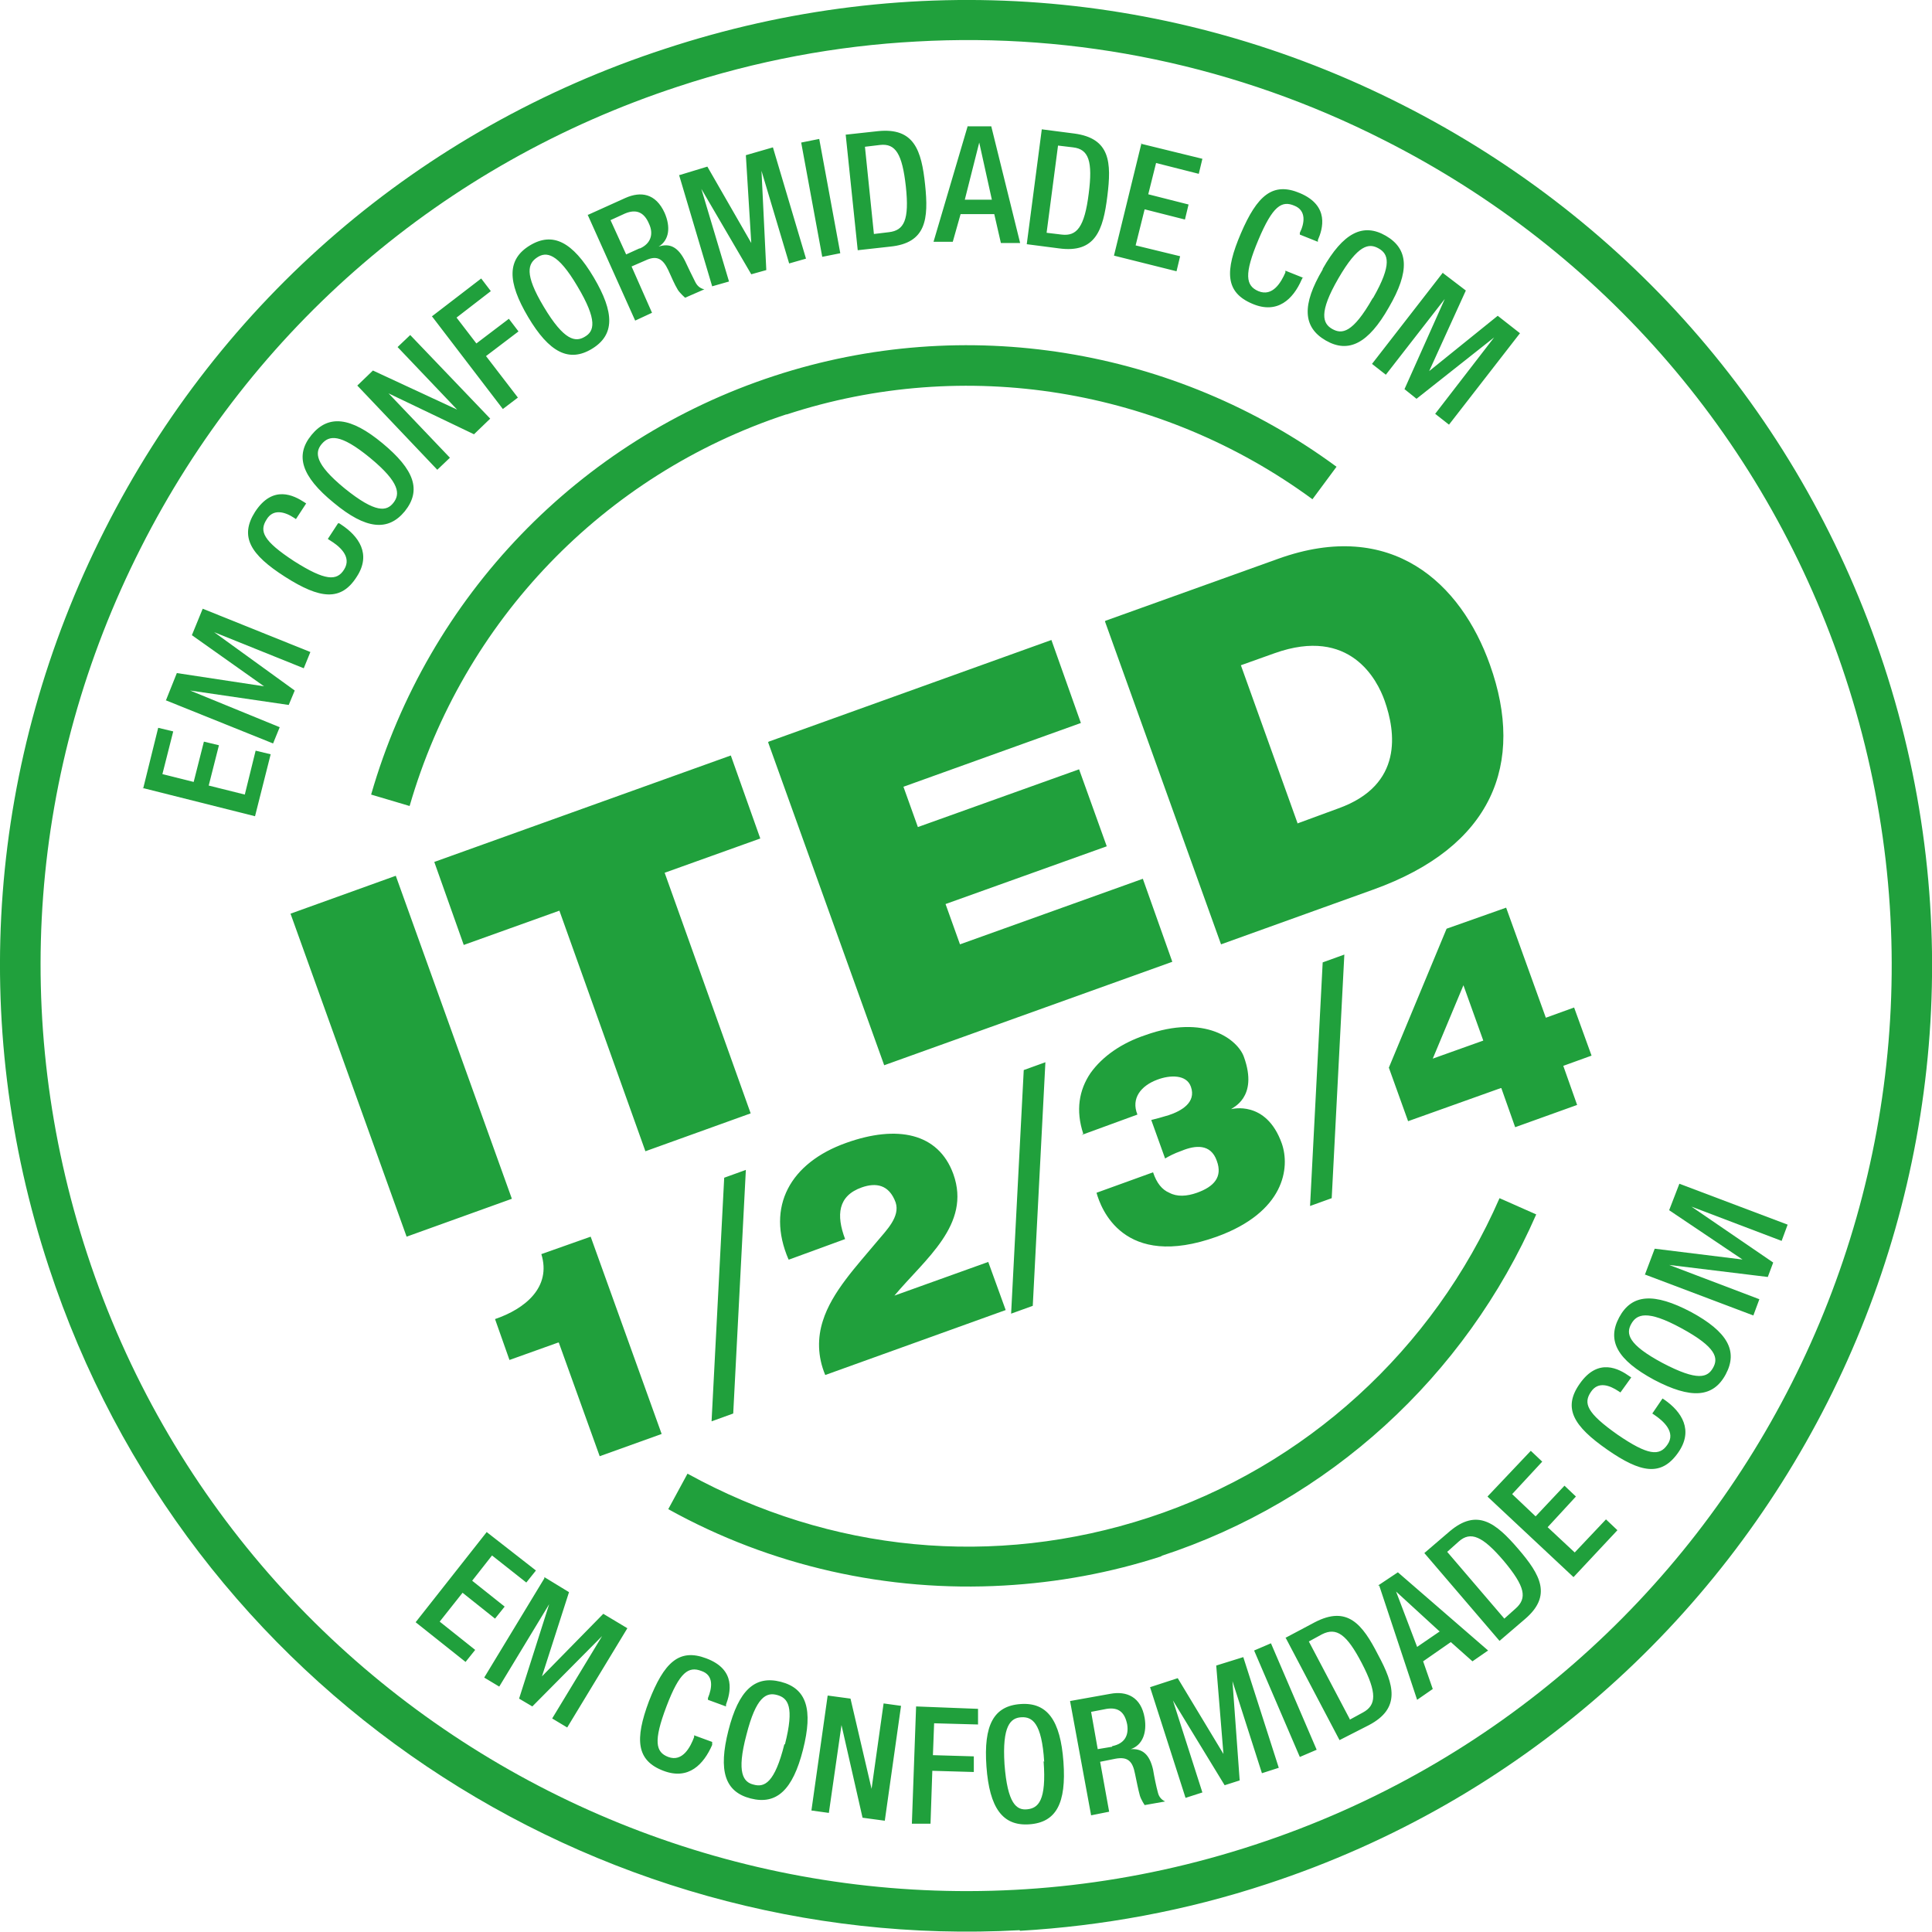
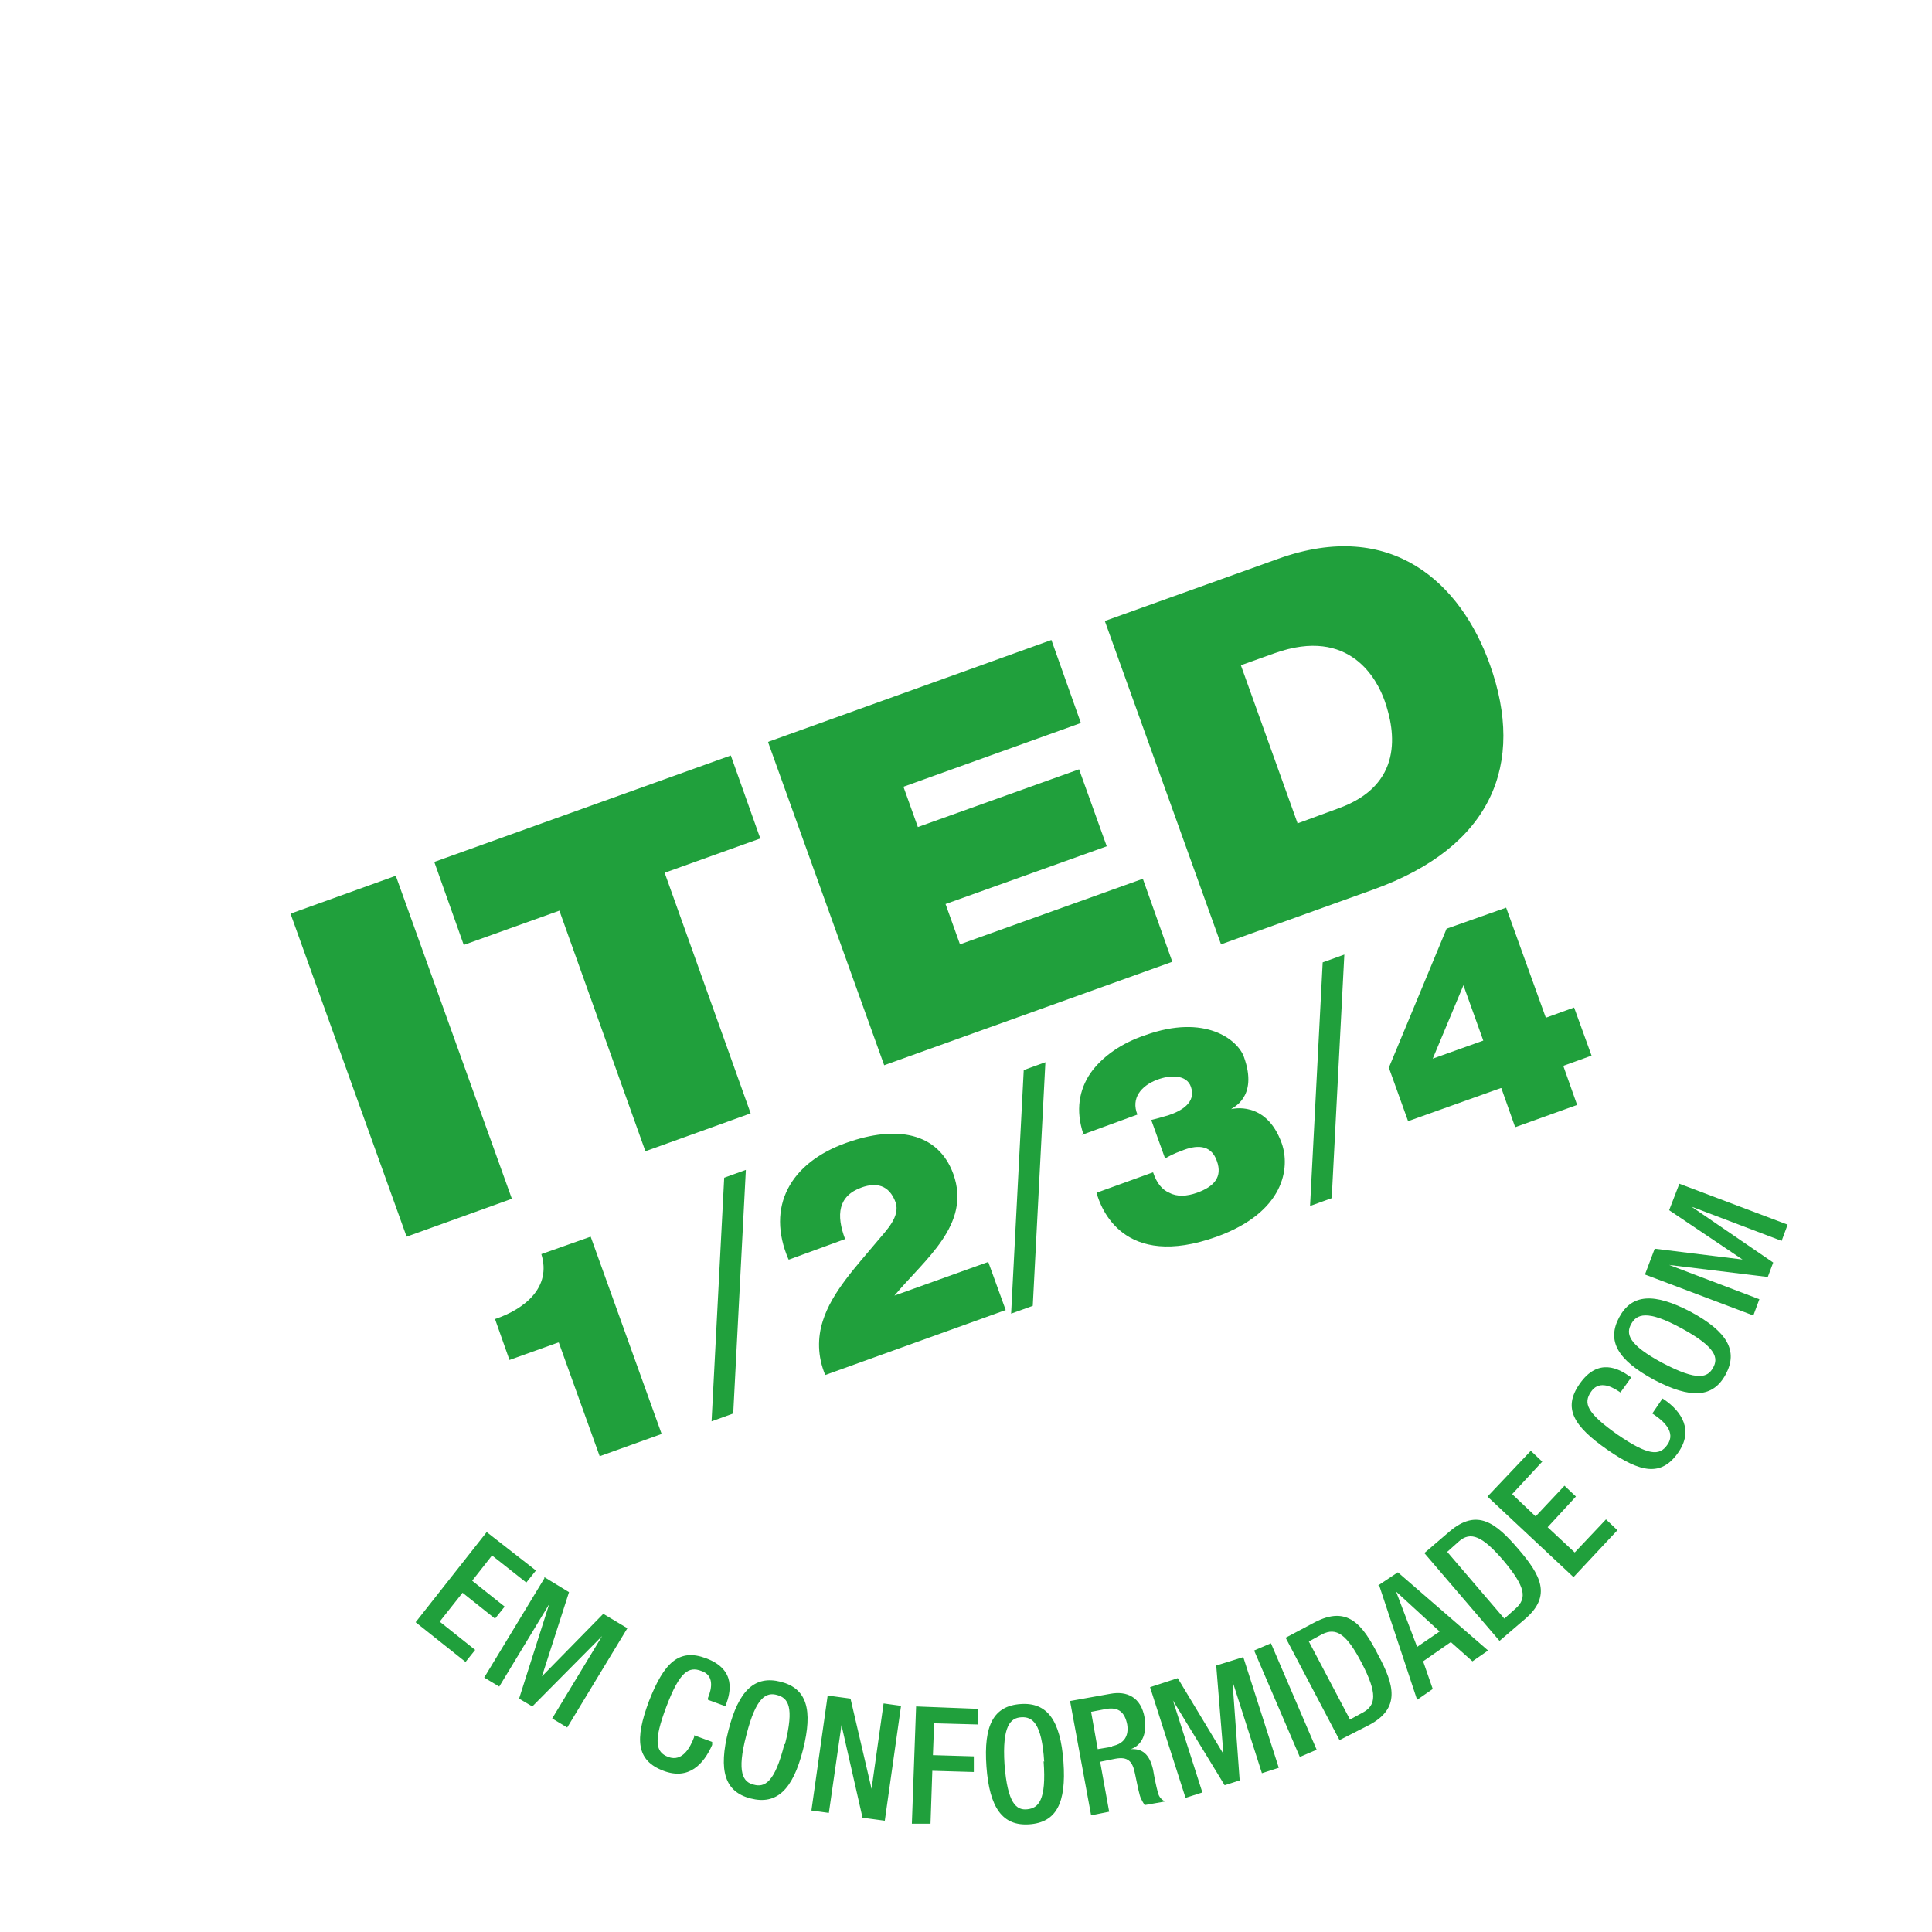
<svg xmlns="http://www.w3.org/2000/svg" id="Layer_1" viewBox="0 0 32.12 32.12">
-   <path d="M16.95,32.09c-7.08.39-13.83-3.98-16.14-11.03C-.53,16.99-.2,12.64,1.74,8.81,3.67,4.99,6.98,2.14,11.06.81c4.07-1.34,8.43-1.01,12.25.93,3.83,1.94,6.67,5.25,8.01,9.32,2.76,8.41-1.84,17.5-10.25,20.26-1.36.45-2.75.7-4.11.78ZM15.24.69c-1.33.07-2.67.32-3.97.75h0c-3.9,1.28-7.08,4.01-8.93,7.67-1.86,3.67-2.17,7.84-.89,11.74,2.64,8.06,11.35,12.47,19.41,9.82,8.06-2.64,12.47-11.35,9.82-19.41-1.28-3.9-4.01-7.08-7.67-8.93-2.44-1.24-5.11-1.79-7.77-1.64ZM13.08,6.89c2.96-.97,6.22-.44,8.74,1.41l.4-.54c-2.69-1.98-6.18-2.55-9.35-1.51-3.24,1.06-5.75,3.66-6.7,6.96l.64.19c.89-3.08,3.23-5.51,6.26-6.51ZM19.3,25.87c2.79-.91,5.06-2.98,6.24-5.68l-.61-.27c-1.1,2.52-3.23,4.46-5.83,5.31-2.57.84-5.29.58-7.67-.73l-.32.59c1.71.95,3.65,1.38,5.58,1.27.89-.05,1.77-.21,2.63-.49Z" fill="#20a03c" />
  <path d="M4.83,15.19l1.75-.63,1.93,5.37-1.75.63-1.93-5.37ZM9.3,15.14l-1.59.57-.49-1.38,4.93-1.77.49,1.38-1.59.57,1.43,4-1.75.63-1.43-4ZM12.78,12.33l4.7-1.69.49,1.38-2.95,1.06.24.67,2.68-.96.46,1.28-2.68.96.24.67,3.04-1.09.49,1.38-4.79,1.72-1.93-5.37ZM18.38,10.32l2.87-1.03c1.89-.68,3.04.41,3.52,1.76.59,1.65.04,3.03-1.94,3.74l-2.53.91-1.93-5.37ZM21.57,13.69l.68-.25c1.09-.39.95-1.28.77-1.79-.12-.34-.57-1.24-1.83-.79l-.56.2.94,2.62ZM9.28,22.32l-.81.29-.24-.68c.5-.17.94-.53.77-1.08l.82-.29,1.18,3.28-1.03.37-.68-1.89ZM12.04,19.58l.36-.13-.21,4.05-.36.13.21-4.05ZM13.11,20.94c-.38-.88.03-1.61.96-1.94.84-.3,1.53-.17,1.78.52.3.84-.47,1.41-.98,2.02h0s1.56-.56,1.56-.56l.29.8-3,1.08c-.13-.31-.13-.62-.04-.9.15-.48.56-.91.91-1.33.14-.17.38-.4.3-.64-.11-.3-.33-.33-.56-.25-.4.14-.43.46-.28.86l-.93.34ZM17.02,17.79l.36-.13-.21,4.05-.36.13.21-4.05ZM18.01,18.85c-.13-.39-.07-.73.12-1.01.2-.28.52-.5.91-.63,1-.36,1.54.08,1.64.36.25.69-.21.85-.21.87h0s.58-.16.84.57c.14.4.05,1.14-1.08,1.55-1.56.56-1.93-.48-2-.73l.94-.34c.06.18.15.29.27.34.13.07.29.06.46,0,.28-.1.43-.26.33-.53-.1-.29-.36-.26-.58-.17-.14.05-.21.09-.28.13l-.23-.64c.08-.02.16-.04.29-.08.21-.07.46-.21.37-.47-.07-.21-.35-.2-.56-.12-.27.1-.44.31-.33.58l-.93.34ZM21.99,16l.36-.13-.21,4.05-.36.13.21-4.05ZM24.95,18.09l-1.54.55-.32-.89.96-2.31.99-.35.66,1.83.47-.17.29.8-.47.17.23.65-1.03.37-.23-.65ZM23.82,17.6l.84-.3-.33-.92-.51,1.22Z" fill="#20a03c" />
-   <path d="M2.38,13.11l.25-1.01.25.06-.18.71.52.13.17-.67.25.06-.17.67.6.15.18-.73.25.06-.26,1.03-1.87-.47ZM2.76,11.64l.18-.45,1.45.22h0s-1.2-.85-1.2-.85l.18-.44,1.79.72-.11.27-1.49-.6h0s1.34.97,1.34.97l-.1.24-1.64-.24h0s1.49.61,1.49.61l-.11.27-1.79-.72ZM5.64,8.7l.03.02c.29.19.51.49.26.87-.26.41-.61.37-1.19,0-.58-.37-.76-.67-.5-1.08.3-.46.65-.27.82-.16l.03.02-.17.26-.03-.02c-.15-.1-.35-.16-.46.03-.12.19-.06.35.46.69.52.33.71.33.83.14.14-.22-.09-.4-.24-.49l-.03-.02.17-.26ZM5.55,8.36c-.54-.44-.65-.79-.37-1.13.28-.34.65-.3,1.18.14.53.44.65.78.37,1.13-.28.34-.65.3-1.18-.14ZM6.15,7.61c-.5-.41-.68-.37-.8-.23-.12.14-.12.33.38.74.52.42.7.38.81.24s.12-.33-.39-.75ZM5.93,6.42l.27-.26,1.4.65h0s-.99-1.04-.99-1.04l.21-.2,1.33,1.39-.27.26-1.42-.68h0s1.02,1.07,1.02,1.07l-.21.2-1.33-1.4ZM7.18,5.26l.82-.63.16.21-.57.44.33.43.54-.41.16.21-.54.41.53.69-.25.19-1.17-1.53ZM8.78,5.27c-.35-.59-.35-.96.03-1.19.38-.23.71-.06,1.06.53.35.59.35.96-.03,1.19-.38.23-.71.06-1.06-.53ZM9.6,4.76c-.33-.56-.52-.58-.67-.48s-.22.27.11.82c.34.57.53.59.68.5.16-.09.22-.27-.12-.84ZM9.78,3.57l.62-.28c.25-.11.5-.08.65.25.1.23.08.45-.1.56h0c.18-.06.32,0,.44.24.05.11.12.25.17.35.04.08.1.11.15.12l-.32.14s-.08-.07-.12-.13c-.06-.1-.1-.2-.16-.33-.09-.19-.19-.25-.38-.16l-.23.1.34.77-.28.13-.79-1.76ZM10.64,4.13c.18-.08.23-.24.15-.41-.08-.19-.21-.25-.4-.17l-.24.11.26.57.22-.1ZM11.3,2.91l.46-.14.73,1.27h0s-.09-1.46-.09-1.46l.45-.13.55,1.85-.28.08-.46-1.54h0s.08,1.65.08,1.65l-.25.07-.83-1.42h0s.46,1.54.46,1.54l-.28.08-.55-1.85ZM13.32,2.37l.3-.06.35,1.9-.3.06-.35-1.9ZM14.05,2.24l.55-.06c.6-.06.72.32.78.89.06.57.02.97-.58,1.03l-.54.06-.2-1.92ZM14.53,3.89l.25-.03c.25-.03.34-.2.28-.76-.06-.54-.17-.72-.43-.69l-.25.03.15,1.46ZM16.09,2.1h.39s.48,1.94.48,1.94h-.32s-.11-.48-.11-.48h-.56s-.13.46-.13.46h-.32s.57-1.93.57-1.93ZM16.49,3.32l-.21-.95h0s-.24.95-.24.95h.46ZM17.32,2.15l.54.07c.6.08.62.48.55,1.04-.07.57-.2.95-.8.87l-.54-.07.25-1.91ZM17.4,3.87l.25.03c.25.03.38-.12.45-.68.07-.54,0-.74-.26-.77l-.25-.03-.19,1.45ZM18.97,2.39l1.02.25-.06.25-.71-.18-.13.52.67.17-.06.25-.67-.17-.15.6.74.18-.06.25-1.04-.26.46-1.88ZM21.66,4.61l-.02.04c-.14.32-.4.58-.82.4-.45-.19-.46-.54-.19-1.17.27-.63.53-.86.98-.67.5.21.38.6.3.78v.03s-.3-.12-.3-.12v-.03c.08-.16.11-.37-.09-.45-.21-.09-.36,0-.6.57-.24.57-.21.76,0,.85.24.1.38-.15.45-.31v-.03s.3.12.3.12ZM21.99,4.47c.34-.6.67-.77,1.05-.55.38.22.4.59.05,1.19-.34.6-.67.77-1.05.55-.38-.22-.4-.59-.05-1.18ZM22.83,4.95c.32-.56.25-.73.09-.82s-.34-.07-.67.5c-.33.57-.26.75-.1.84.16.09.34.07.67-.51ZM23.99,4.54l.38.29-.61,1.34h0s1.14-.92,1.14-.92l.37.29-1.18,1.52-.23-.18.98-1.27h0s-1.29,1.02-1.29,1.02l-.2-.16.67-1.5h0s-.98,1.26-.98,1.26l-.23-.18,1.18-1.52Z" fill="#20a03c" />
  <path d="M8.09,25.47l.82.64-.16.2-.57-.45-.33.42.54.43-.16.2-.54-.43-.38.48.59.47-.16.2-.83-.66,1.19-1.51ZM9.05,26.22l.41.25-.45,1.4h0s1.02-1.04,1.02-1.04l.4.24-1,1.65-.25-.15.83-1.37h0s-1.16,1.17-1.16,1.17l-.22-.13.5-1.57h0s-.83,1.37-.83,1.37l-.25-.15,1-1.65ZM11.84,28.97v.04c-.14.32-.39.59-.81.43-.45-.17-.48-.52-.24-1.16.25-.64.5-.88.95-.71.51.19.4.58.33.77v.03s-.3-.11-.3-.11v-.03c.07-.17.1-.38-.11-.45-.21-.08-.36.01-.58.59-.22.58-.18.76.03.84.24.09.37-.17.43-.33v-.03s.3.11.3.11ZM12.11,28.77c.17-.67.44-.92.87-.81.43.11.54.46.37,1.13-.17.67-.44.92-.87.81-.43-.11-.54-.46-.37-1.13ZM13.05,29c.16-.63.05-.77-.13-.82-.18-.05-.35.03-.51.66-.17.64-.05.79.12.83.18.05.35-.03.51-.67ZM13.77,28.19l.37.05.35,1.5h0l.2-1.42.29.04-.27,1.91-.37-.05-.35-1.54h0l-.21,1.46-.29-.04.27-1.91ZM15.23,28.37l1.03.04v.26s-.73-.02-.73-.02l-.02.53.68.02v.26s-.69-.02-.69-.02l-.03.88h-.31s.07-1.94.07-1.94ZM16.4,29.37c-.05-.69.12-1.01.57-1.04.44-.03.66.27.71.96s-.12,1.01-.57,1.04c-.44.03-.66-.27-.71-.96ZM17.36,29.29c-.04-.65-.2-.75-.38-.74-.18.01-.32.14-.28.78.05.66.2.77.38.75s.32-.14.27-.8ZM17.79,28.28l.67-.12c.27-.05.51.05.57.4.04.24-.03.45-.23.52h0c.19-.01.31.08.37.34.02.12.05.27.08.38.02.09.08.13.12.15l-.34.06s-.06-.09-.08-.16c-.03-.11-.05-.22-.08-.36-.04-.21-.12-.29-.33-.25l-.25.05.15.83-.3.06-.35-1.9ZM18.49,29.03c.2-.04.28-.17.25-.36-.04-.2-.14-.29-.34-.26l-.26.05.11.62.24-.04ZM19.12,28.05l.46-.15.76,1.26h0s-.12-1.47-.12-1.47l.45-.14.59,1.84-.28.09-.49-1.53h0s.12,1.65.12,1.65l-.25.08-.86-1.41h0s.49,1.53.49,1.53l-.28.09-.59-1.84ZM20.85,27.44l.28-.12.76,1.77-.28.12-.76-1.77ZM21.37,27.23l.49-.26c.54-.28.79.03,1.05.54.27.5.38.89-.15,1.17l-.49.25-.9-1.71ZM22.44,28.59l.22-.12c.22-.12.24-.32-.02-.82-.25-.48-.42-.6-.66-.48l-.22.12.68,1.29ZM22.91,26.36l.33-.22,1.5,1.3-.26.18-.36-.32-.46.32.16.46-.26.18-.63-1.9ZM23.93,27.12l-.72-.66h0s.35.92.35.92l.38-.26ZM23.68,25.82l.42-.36c.46-.39.77-.14,1.14.29.37.43.57.78.11,1.17l-.42.36-1.25-1.46ZM25.01,26.91l.19-.17c.19-.17.16-.36-.2-.79-.35-.41-.55-.5-.75-.32l-.19.17.95,1.11ZM24.73,24.88l.72-.76.19.18-.5.54.39.37.48-.51.19.18-.47.51.45.42.52-.55.19.18-.73.78-1.41-1.32ZM27.64,23.25l.03.02c.29.2.49.51.23.88-.28.4-.62.34-1.18-.05-.56-.39-.74-.69-.46-1.09.31-.45.66-.25.83-.13l.03.02-.18.25-.03-.02c-.15-.1-.34-.17-.46.01-.13.19-.07.35.44.71.51.35.7.36.83.17.15-.21-.07-.4-.22-.5l-.03-.02.17-.25ZM27.5,22.94c-.61-.33-.79-.65-.58-1.04.21-.39.58-.41,1.19-.09.61.33.79.65.58,1.04s-.58.41-1.19.09ZM27.95,22.08c-.57-.31-.74-.23-.83-.07-.09.16-.06.34.52.65.59.31.75.24.84.08.09-.16.06-.34-.53-.66ZM27.34,21.21l.17-.45,1.46.18h0s-1.22-.82-1.22-.82l.17-.44,1.8.68-.1.27-1.5-.57h0s1.36.93,1.36.93l-.09.24-1.64-.2h0s1.5.57,1.5.57l-.1.27-1.8-.68Z" fill="#20a03c" />
</svg>